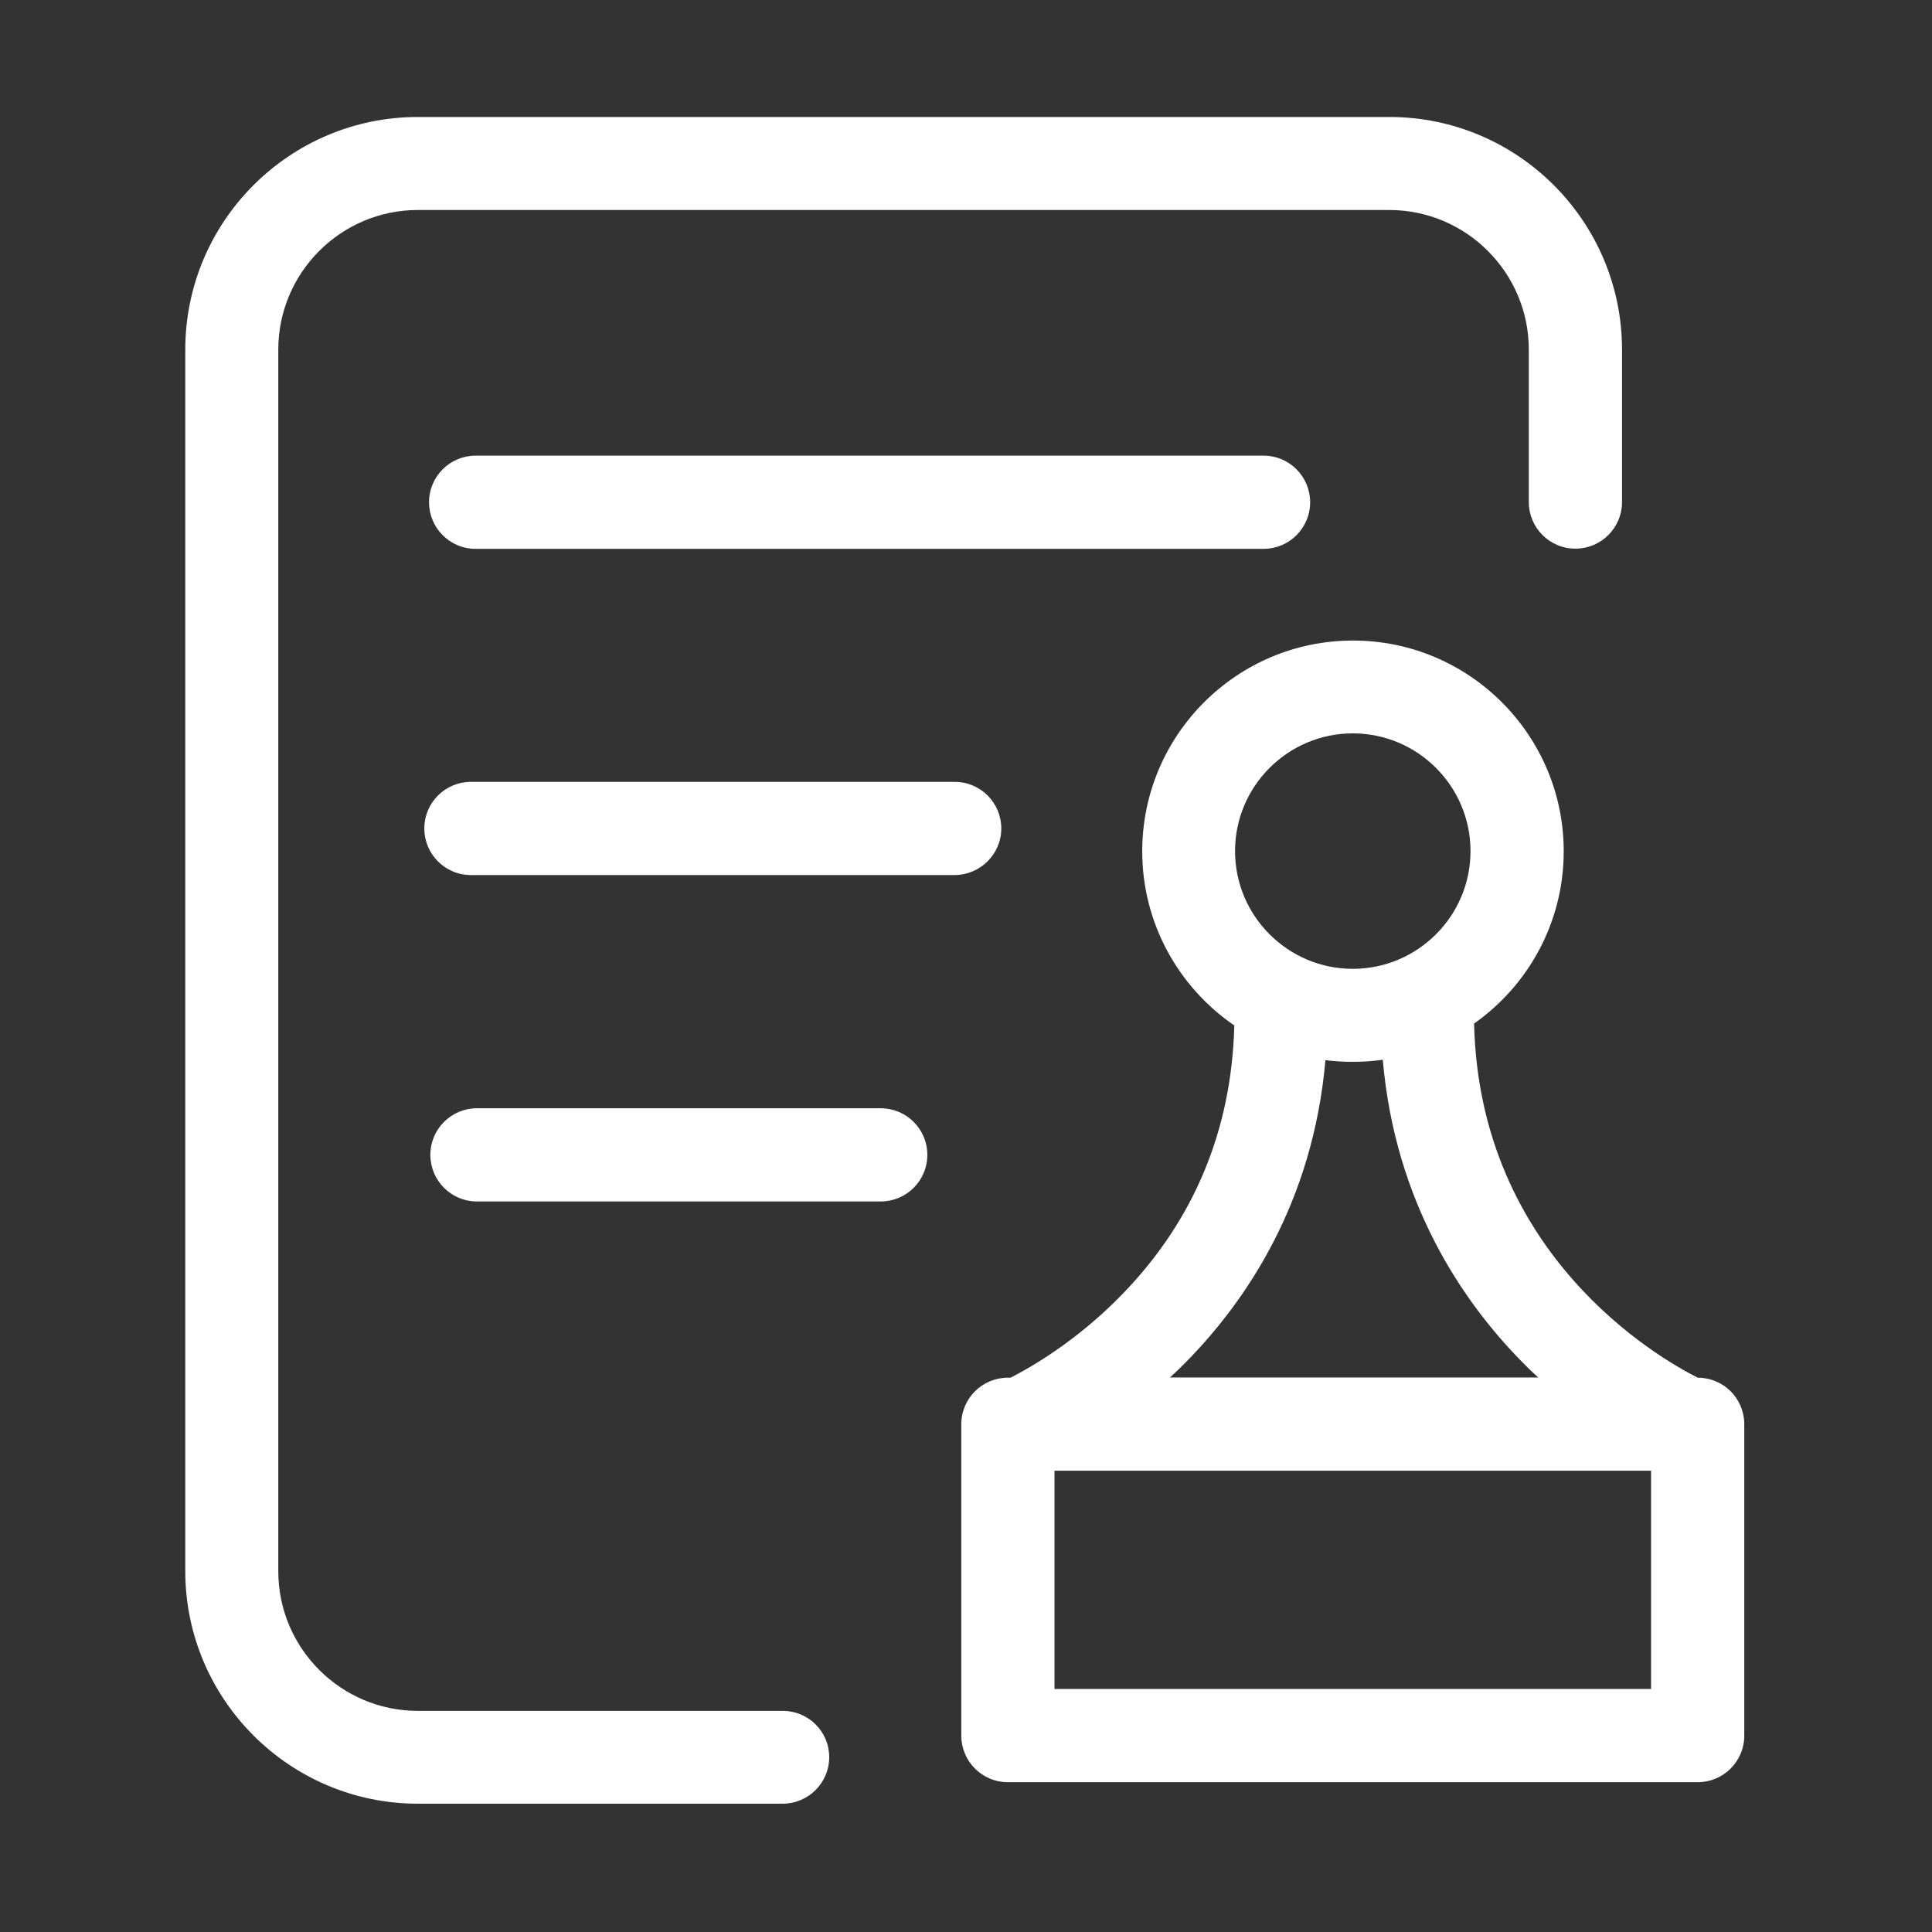
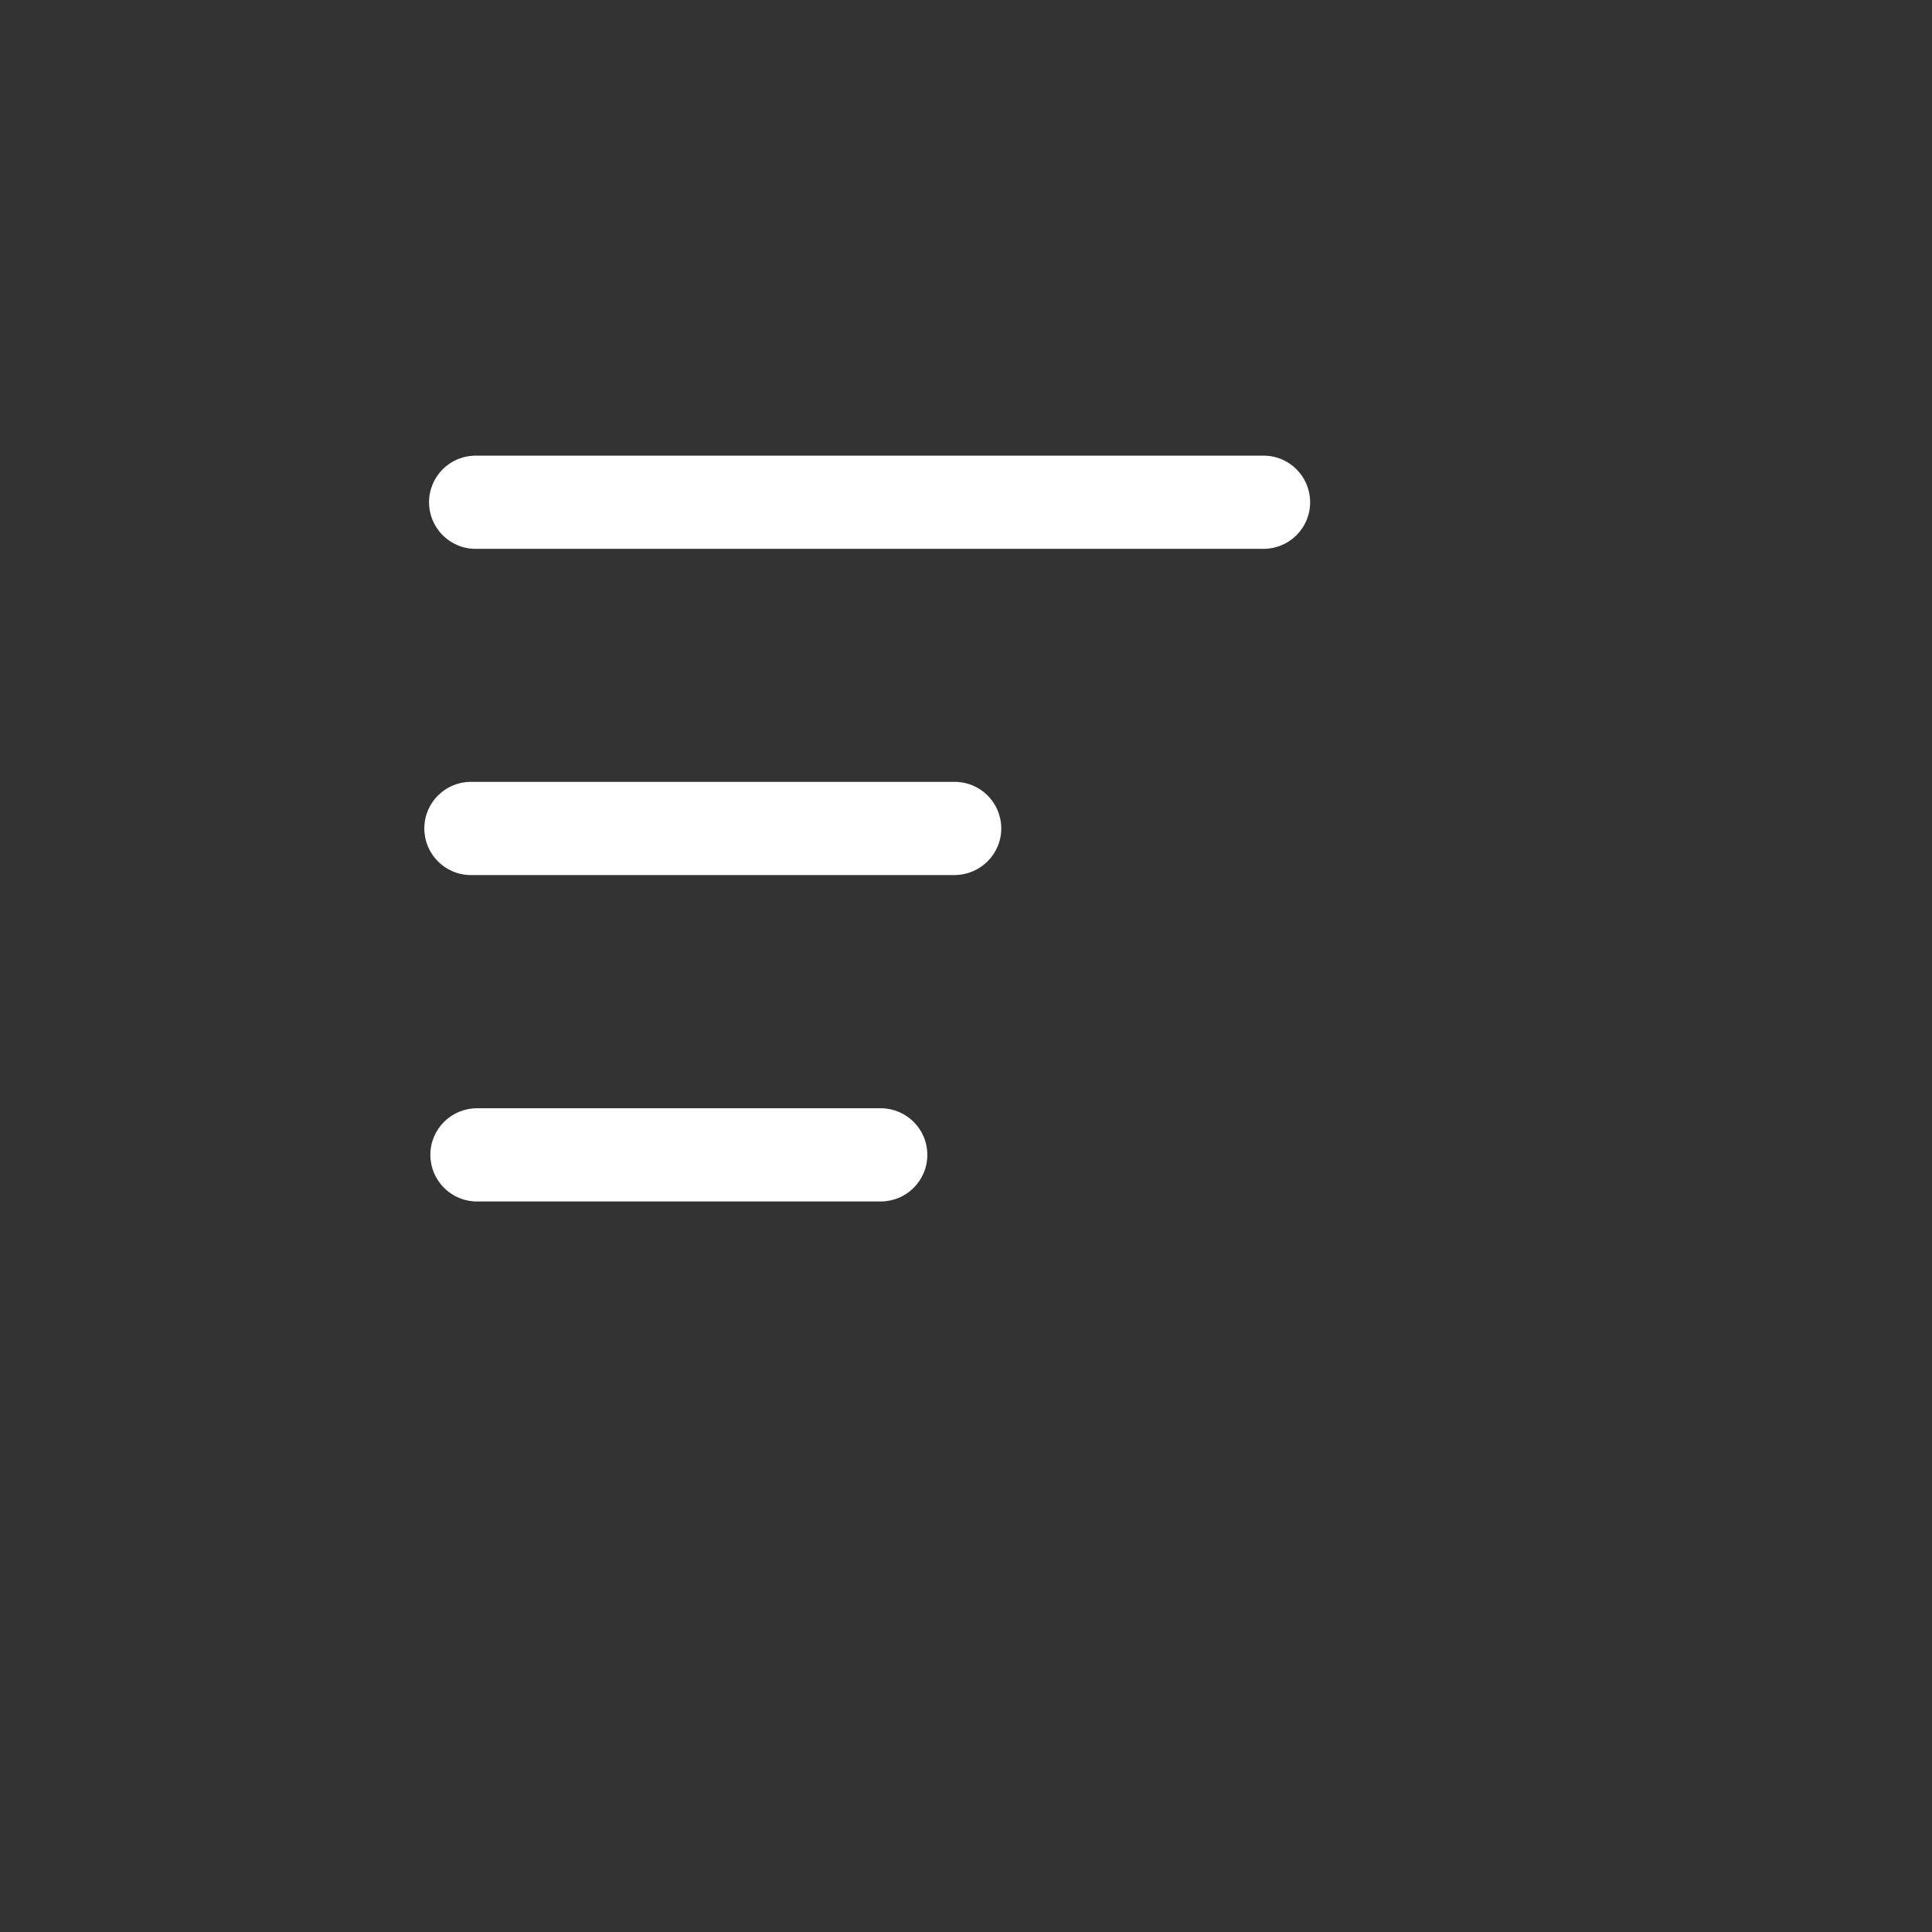
<svg xmlns="http://www.w3.org/2000/svg" t="1739438731244" class="icon" viewBox="0 0 1024 1024" version="1.1" p-id="11688" width="200" height="200">
  <rect x="0" y="0" width="1024" height="1024" fill="#333333" stroke="none" />
-   <path d="M252.1 241.5c-13.6 0-24.7 11-24.7 24.7 0 13.6 11 24.7 24.7 24.7h417.6c13.6 0 24.7-11 24.7-24.7 0-13.6-11-24.7-24.7-24.7H252.1zM530.7 439.1c0-13.6-11-24.7-24.7-24.7H249.6c-13.6 0-24.7 11-24.7 24.7 0 13.6 11 24.7 24.7 24.7H506c13.6-0.1 24.7-11.1 24.7-24.7zM466.8 587.4h-214c-13.6 0-24.7 11-24.7 24.7 0 13.6 11 24.7 24.7 24.7h214c13.6 0 24.7-11 24.7-24.7s-11.1-24.7-24.7-24.7z" fill="#ffffff" p-id="11689" />
-   <path d="M414.9 906.8H221.5c-40.8 0-74-33.2-74-74V185.3c0-40.8 33.2-74 74-74h514.8c40.8 0 74 33.2 74 74v80.8c0 13.6 11 24.7 24.7 24.7 13.6 0 24.7-11 24.7-24.7v-80.8c0-68-55.3-123.3-123.3-123.3H221.5c-68 0-123.3 55.3-123.3 123.3v647.4c0 68 55.3 123.3 123.3 123.3h193.3c13.6 0 24.7-11 24.7-24.7 0-13.5-11-24.5-24.6-24.5z" fill="#ffffff" p-id="11690" />
-   <path d="M899.8 730.2c-21-10.6-115.7-65.1-118.5-187.7 28.7-20.2 47.5-53.6 47.5-91.3 0-61.6-50.1-111.7-111.7-111.7s-111.7 50.1-111.7 111.7c0 38.3 19.4 72.2 48.8 92.3-1.4 55.2-21.2 103-59 142.1-24.6 25.5-49.9 39.7-59.6 44.6h-1.4c-13.6 0-24.7 11-24.7 24.7v165c0 13.6 11 24.7 24.7 24.7h365.6c13.6 0 24.7-11 24.7-24.7v-165c0-13.7-11-24.7-24.7-24.7zM717 388.7c34.4 0 62.4 28 62.4 62.4s-28 62.4-62.4 62.4-62.4-28-62.4-62.4 28-62.4 62.4-62.4z m-87.9 332.7c31-31.6 66.8-83.7 73.4-159.5 4.8 0.6 9.6 0.9 14.5 0.9 5.4 0 10.7-0.4 15.9-1.1 6.6 75.9 42.4 128.1 73.4 159.7 3 3.1 6 6 9 8.7H620.1c3-2.7 6-5.6 9-8.7z m246.1 173.8H558.9V779.5h316.2v115.7z" fill="#ffffff" p-id="11691" />
+   <path d="M252.1 241.5c-13.6 0-24.7 11-24.7 24.7 0 13.6 11 24.7 24.7 24.7h417.6c13.6 0 24.7-11 24.7-24.7 0-13.6-11-24.7-24.7-24.7H252.1zM530.7 439.1c0-13.6-11-24.7-24.7-24.7H249.6c-13.6 0-24.7 11-24.7 24.7 0 13.6 11 24.7 24.7 24.7H506c13.6-0.1 24.7-11.1 24.7-24.7M466.8 587.4h-214c-13.6 0-24.7 11-24.7 24.7 0 13.6 11 24.7 24.7 24.7h214c13.6 0 24.7-11 24.7-24.7s-11.1-24.7-24.7-24.7z" fill="#ffffff" p-id="11689" />
</svg>